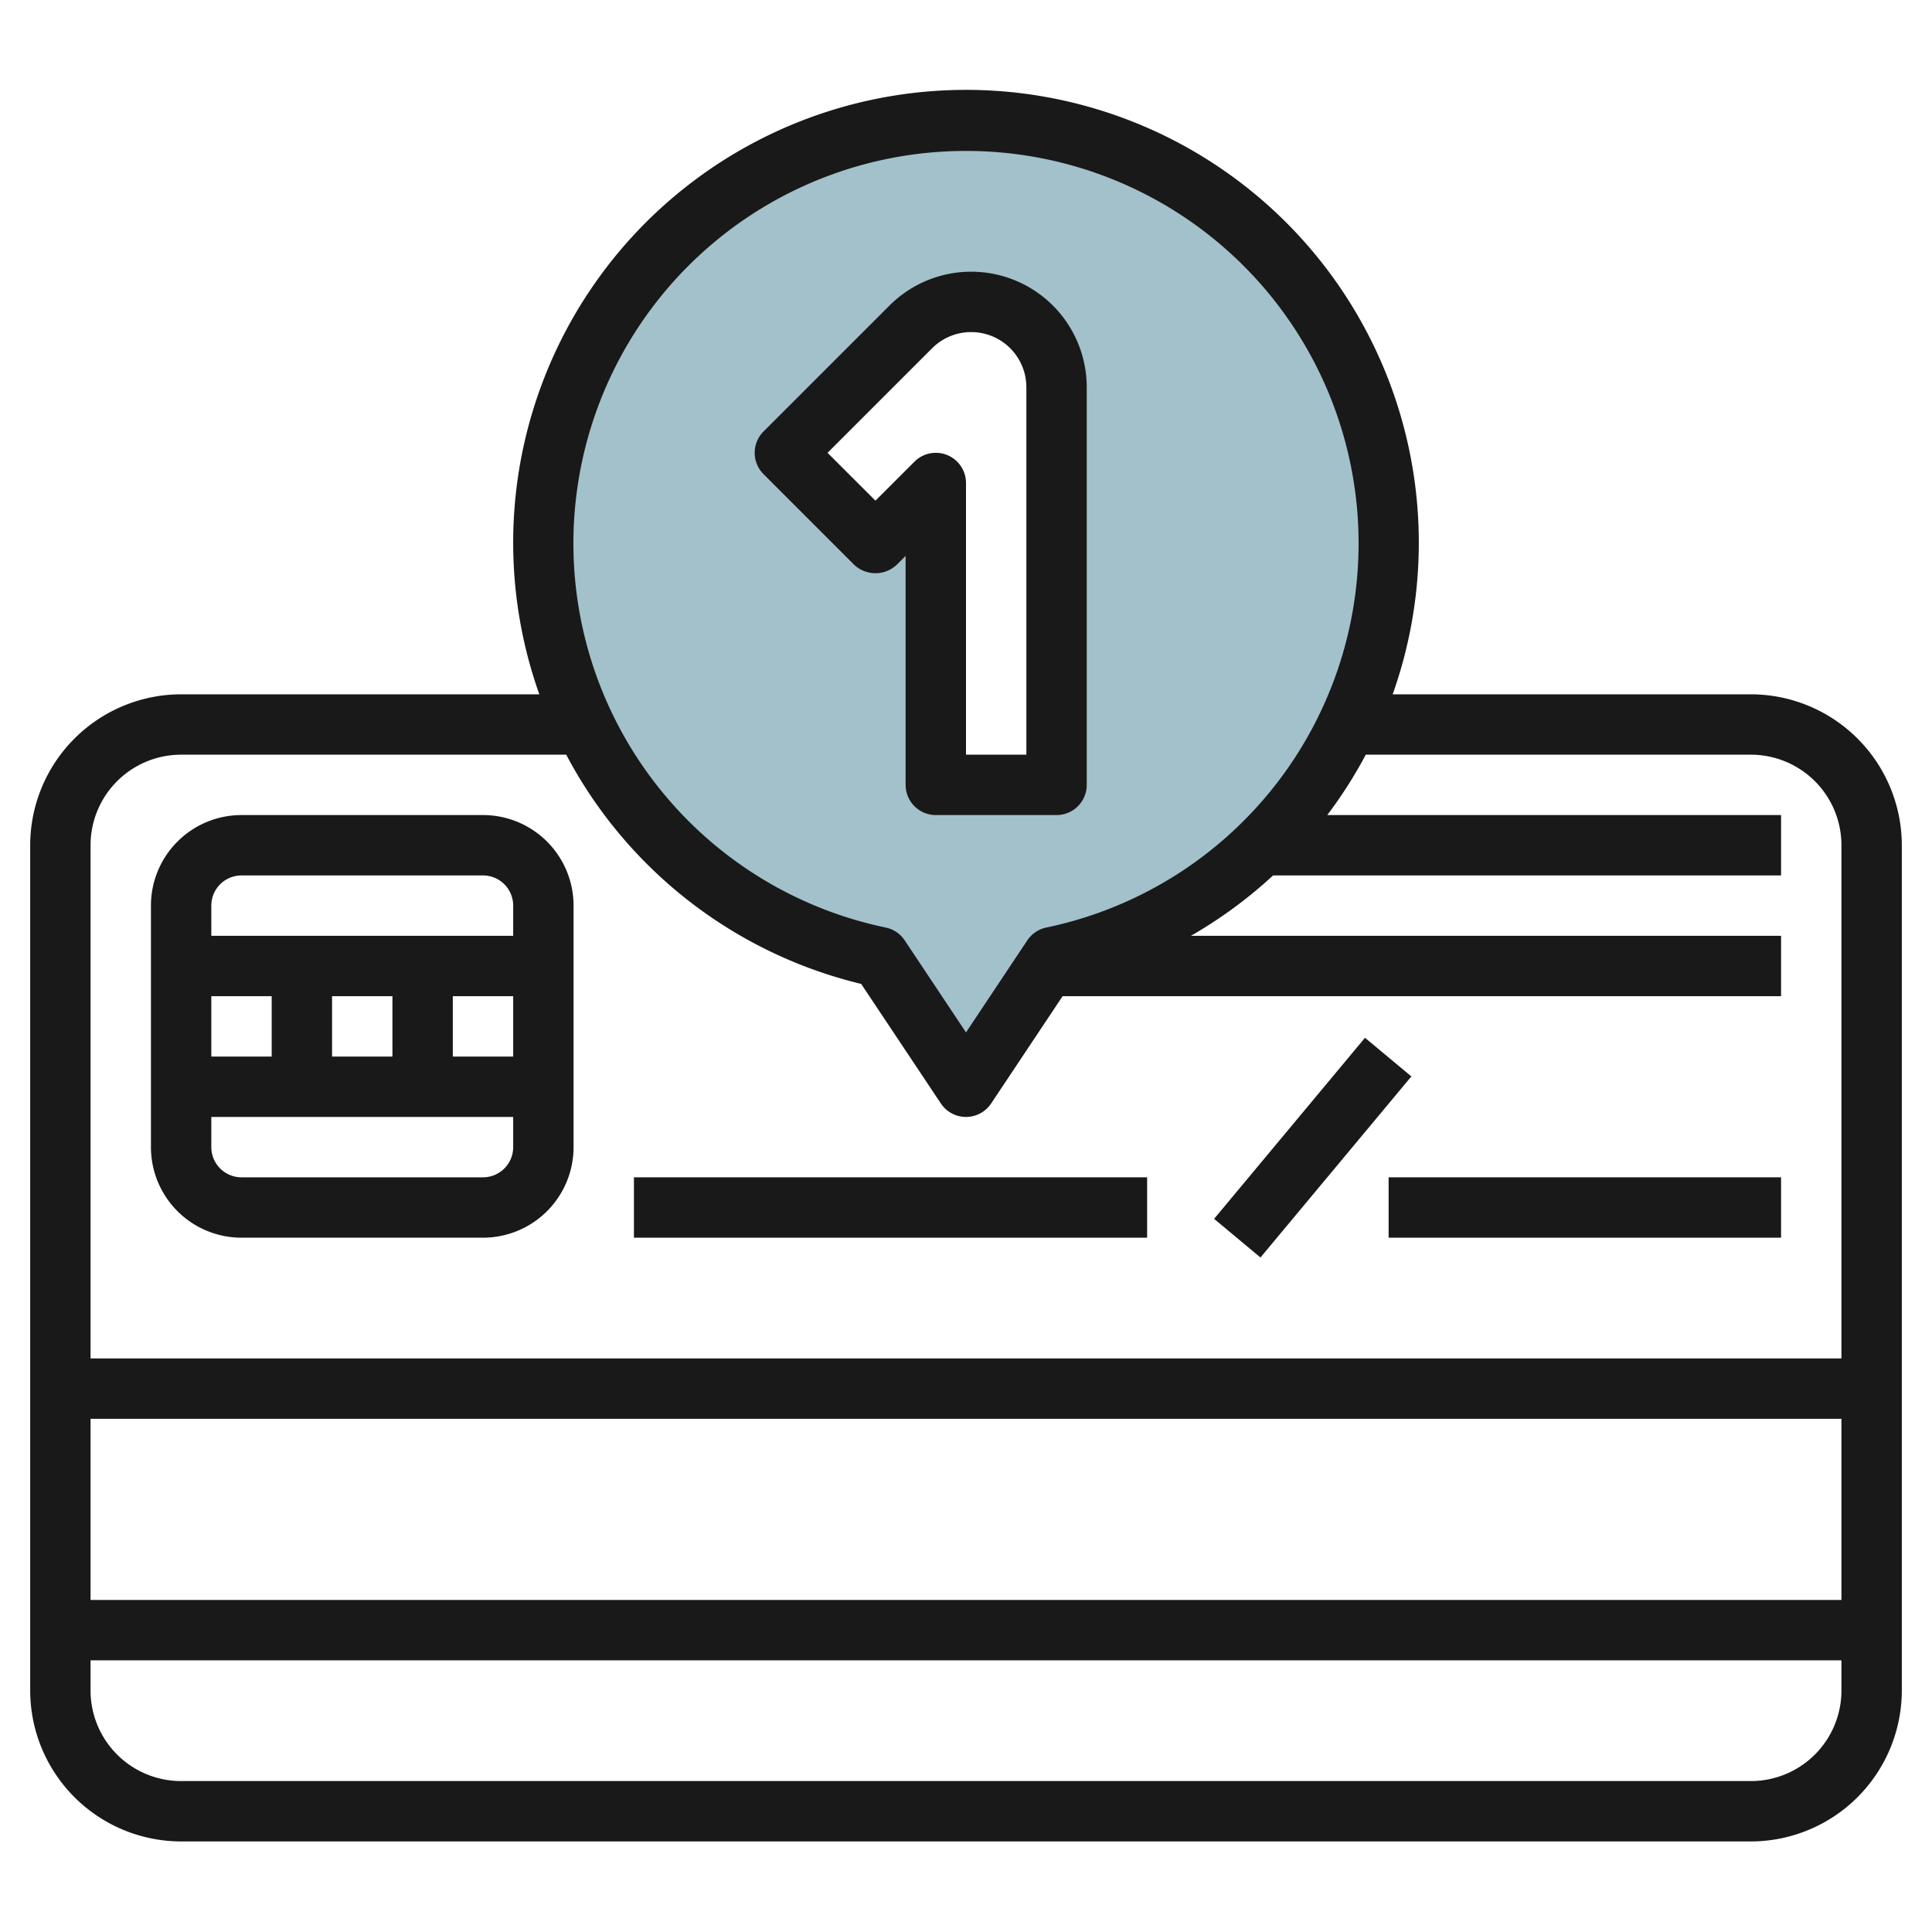
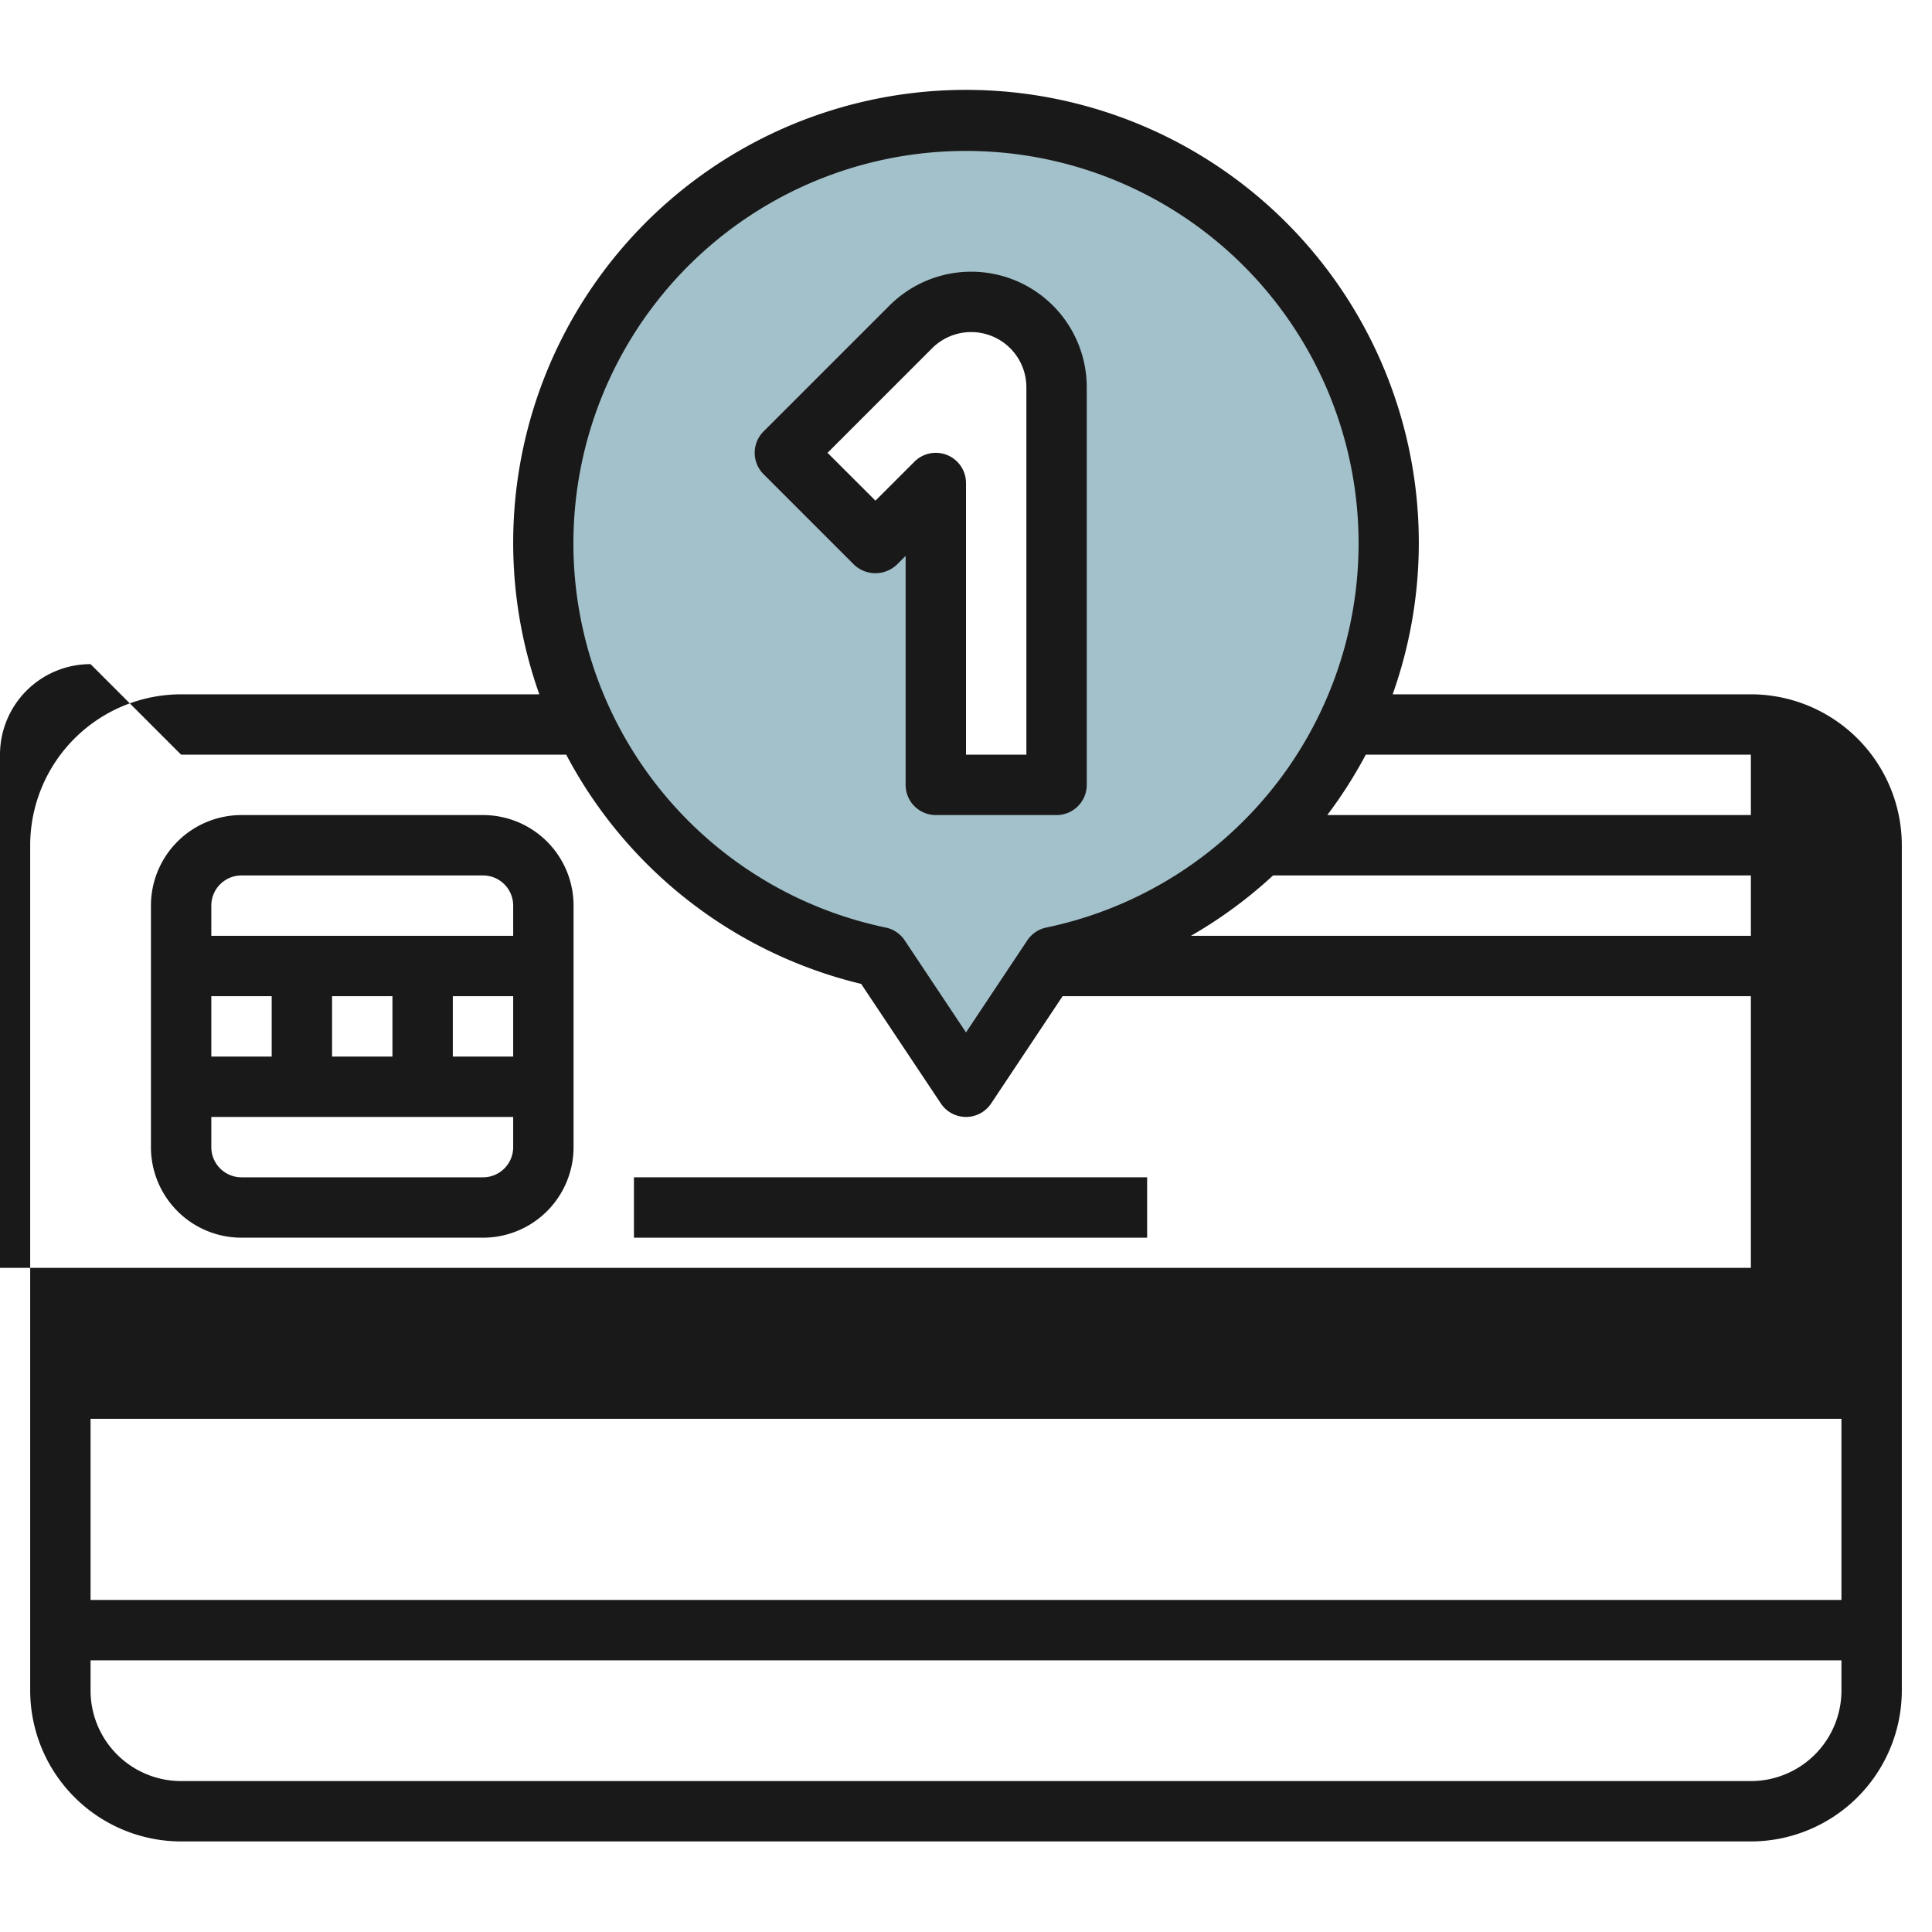
<svg xmlns="http://www.w3.org/2000/svg" height="512" viewBox="0 0 64 64" width="512">
  <g id="Layer_14" data-name="Layer 14">
    <path d="m32 4a14 14 0 0 0 -2.863 27.705l2.863 4.295 2.863-4.294a14 14 0 0 0 -2.863-27.706zm3 22h-4v-10l-2 2-3-3 4.172-4.172a2.828 2.828 0 0 1 4.828 2z" fill="#a3c1ca" />
    <g fill="#191919">
      <path d="m8 41h8a3 3 0 0 0 3-3v-8a3 3 0 0 0 -3-3h-8a3 3 0 0 0 -3 3v8a3 3 0 0 0 3 3zm8-2h-8a1 1 0 0 1 -1-1v-1h10v1a1 1 0 0 1 -1 1zm1-6v2h-2v-2zm-4 2h-2v-2h2zm-4 0h-2v-2h2zm-1-6h8a1 1 0 0 1 1 1v1h-10v-1a1 1 0 0 1 1-1z" />
      <path d="m21 39h17v2h-17z" />
-       <path d="m39.595 37h7.81v2h-7.81z" transform="matrix(.64 -.768 .768 .64 -13.538 47.105)" />
-       <path d="m46 39h13v2h-13z" />
-       <path d="m58 23h-11.866a15 15 0 1 0 -28.268 0h-11.866a5.006 5.006 0 0 0 -5 5v28a5.006 5.006 0 0 0 5 5h52a5.006 5.006 0 0 0 5-5v-28a5.006 5.006 0 0 0 -5-5zm-26-18a13 13 0 0 1 2.66 25.726 1 1 0 0 0 -.629.424l-2.031 3.05-2.031-3.05a1 1 0 0 0 -.629-.424 13 13 0 0 1 2.66-25.726zm-26 20h12.757a15.022 15.022 0 0 0 9.77 7.593l2.641 3.962a1 1 0 0 0 1.664 0l2.368-3.555h23.8v-2h-19.549a15 15 0 0 0 2.721-2h16.828v-2h-15.032a15.051 15.051 0 0 0 1.275-2h12.757a3 3 0 0 1 3 3v17h-58v-17a3 3 0 0 1 3-3zm55 22v6h-58v-6zm-3 12h-52a3 3 0 0 1 -3-3v-1h58v1a3 3 0 0 1 -3 3z" />
+       <path d="m58 23h-11.866a15 15 0 1 0 -28.268 0h-11.866a5.006 5.006 0 0 0 -5 5v28a5.006 5.006 0 0 0 5 5h52a5.006 5.006 0 0 0 5-5v-28a5.006 5.006 0 0 0 -5-5zm-26-18a13 13 0 0 1 2.66 25.726 1 1 0 0 0 -.629.424l-2.031 3.05-2.031-3.05a1 1 0 0 0 -.629-.424 13 13 0 0 1 2.66-25.726zm-26 20h12.757a15.022 15.022 0 0 0 9.77 7.593l2.641 3.962a1 1 0 0 0 1.664 0l2.368-3.555h23.8v-2h-19.549a15 15 0 0 0 2.721-2h16.828v-2h-15.032a15.051 15.051 0 0 0 1.275-2h12.757v17h-58v-17a3 3 0 0 1 3-3zm55 22v6h-58v-6zm-3 12h-52a3 3 0 0 1 -3-3v-1h58v1a3 3 0 0 1 -3 3z" />
      <path d="m28.293 18.707a1.029 1.029 0 0 0 1.414 0l.293-.293v7.586a1 1 0 0 0 1 1h4a1 1 0 0 0 1-1v-13.171a3.828 3.828 0 0 0 -6.535-2.707l-4.172 4.171a1 1 0 0 0 0 1.414zm2.586-7.172a1.829 1.829 0 0 1 3.121 1.294v12.171h-2v-9a1 1 0 0 0 -1.707-.707l-1.293 1.292-1.586-1.585z" />
    </g>
  </g>
</svg>